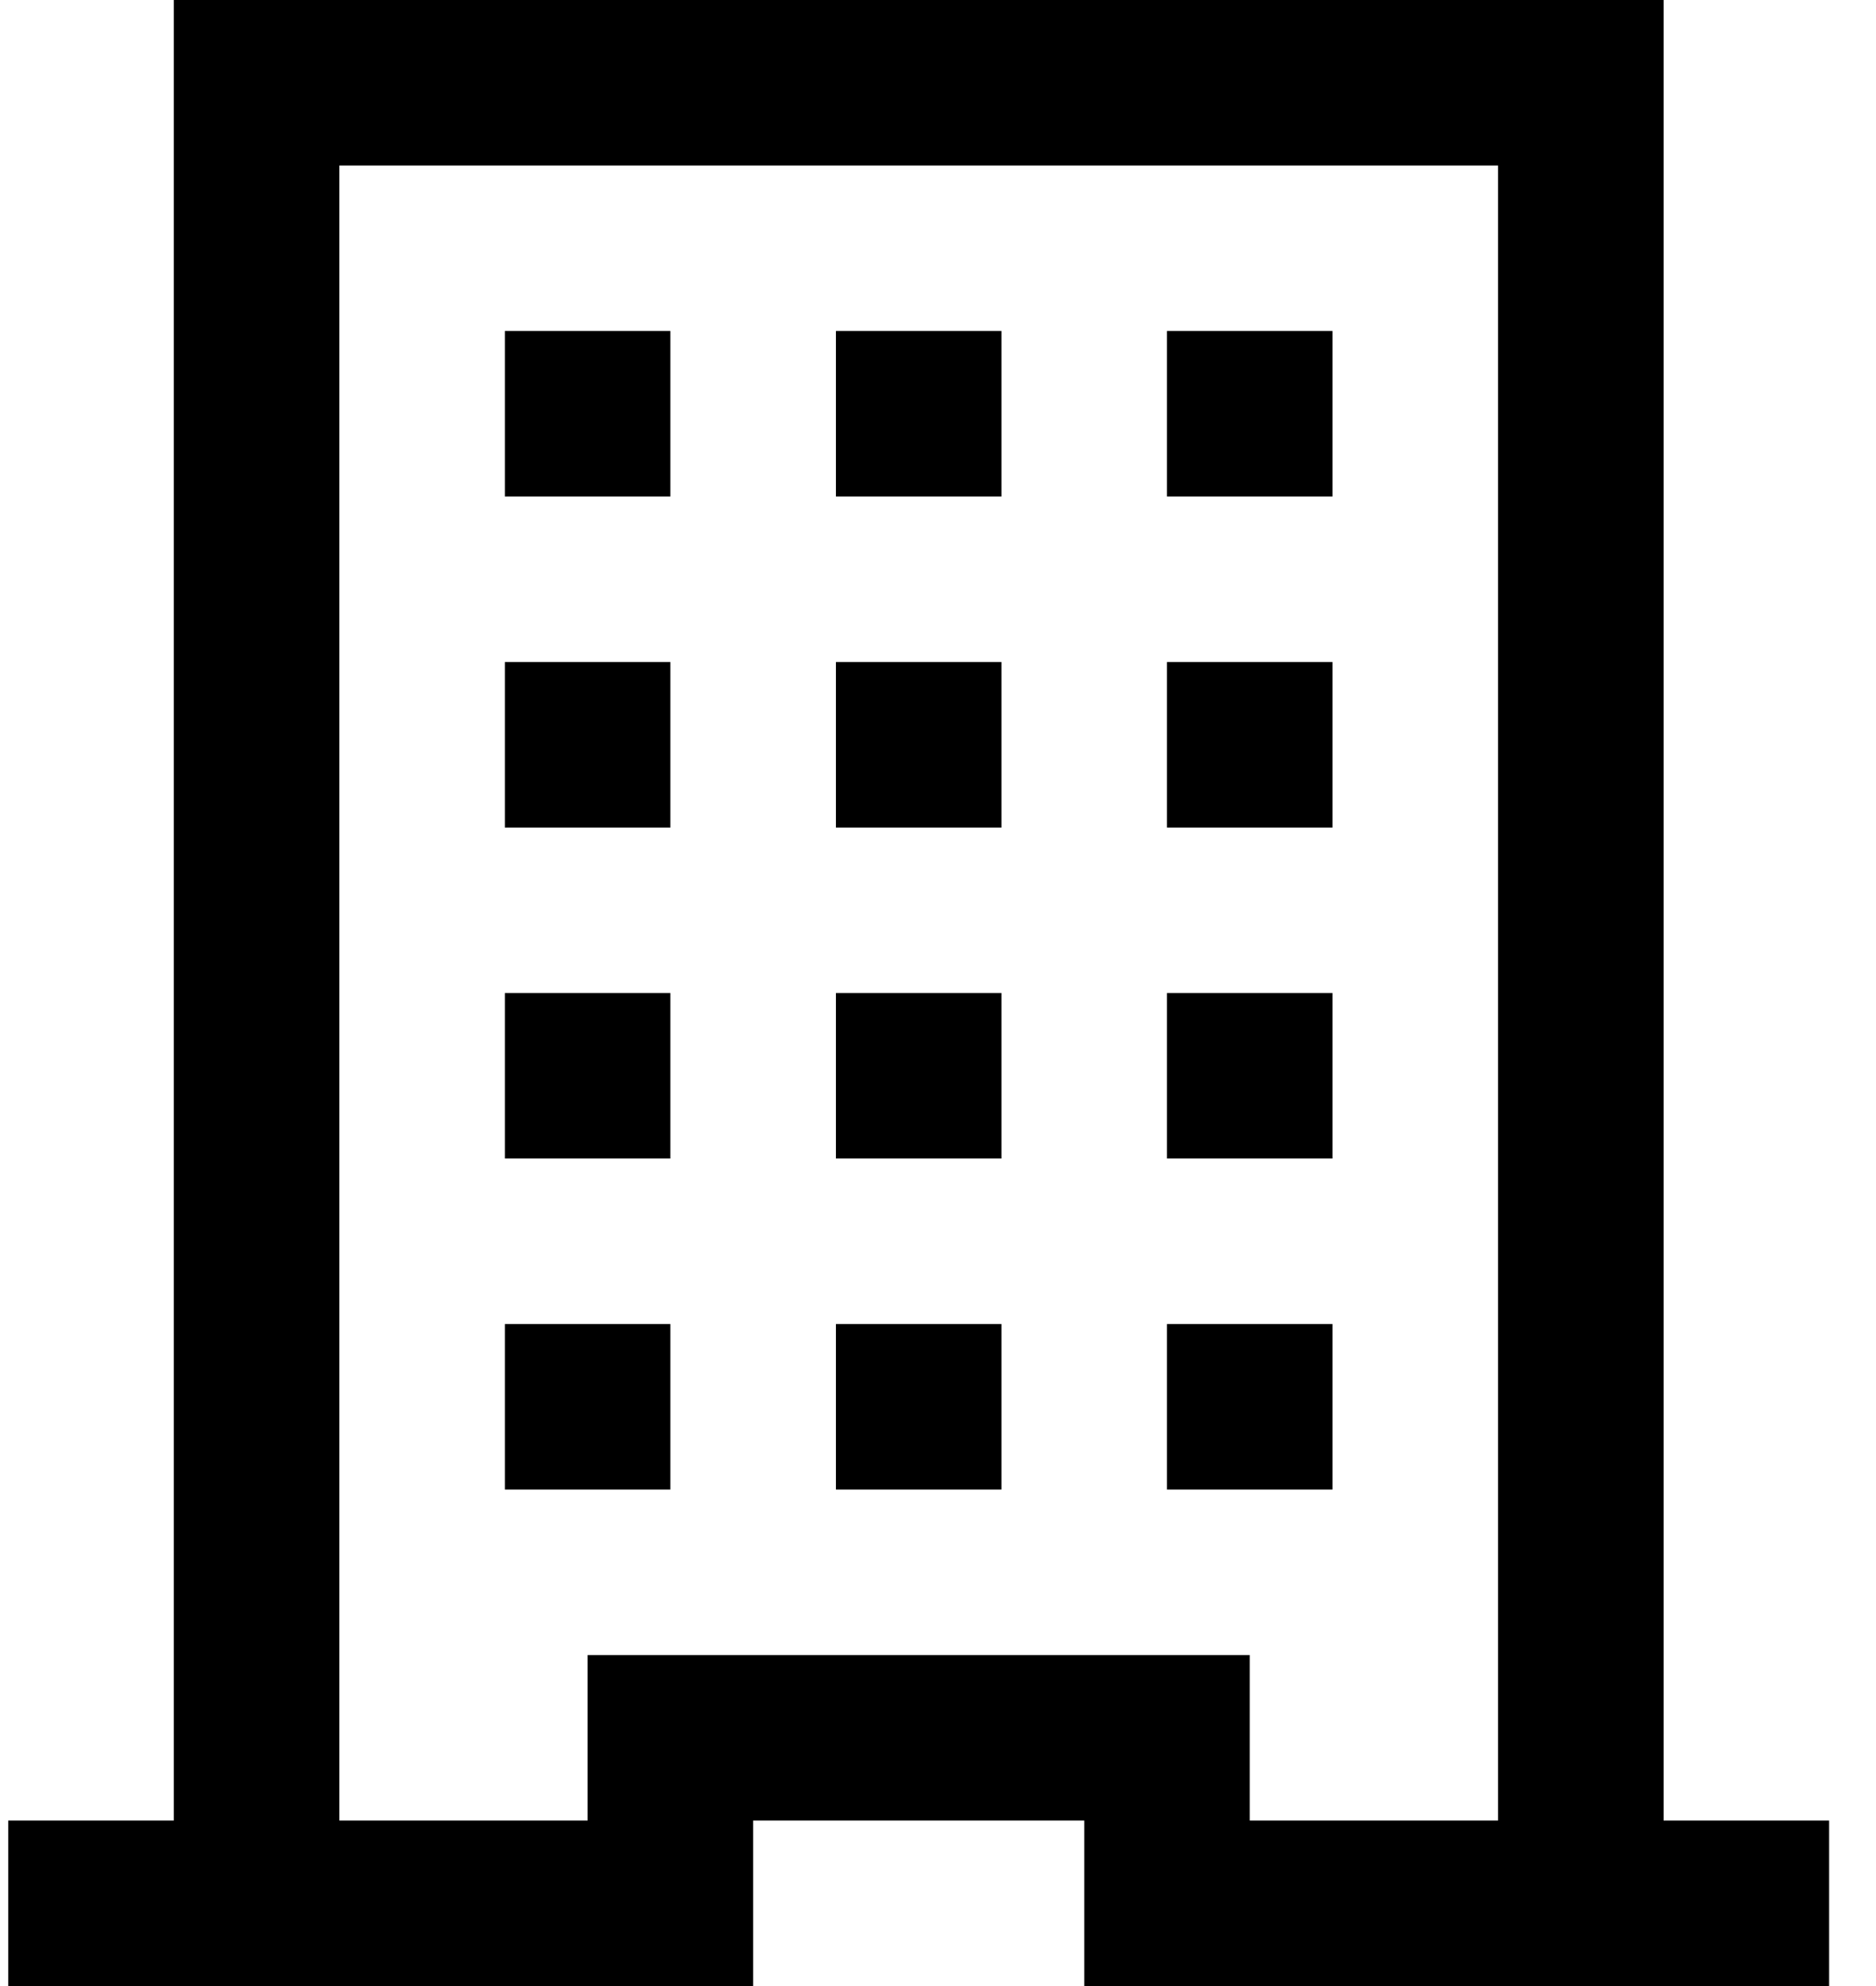
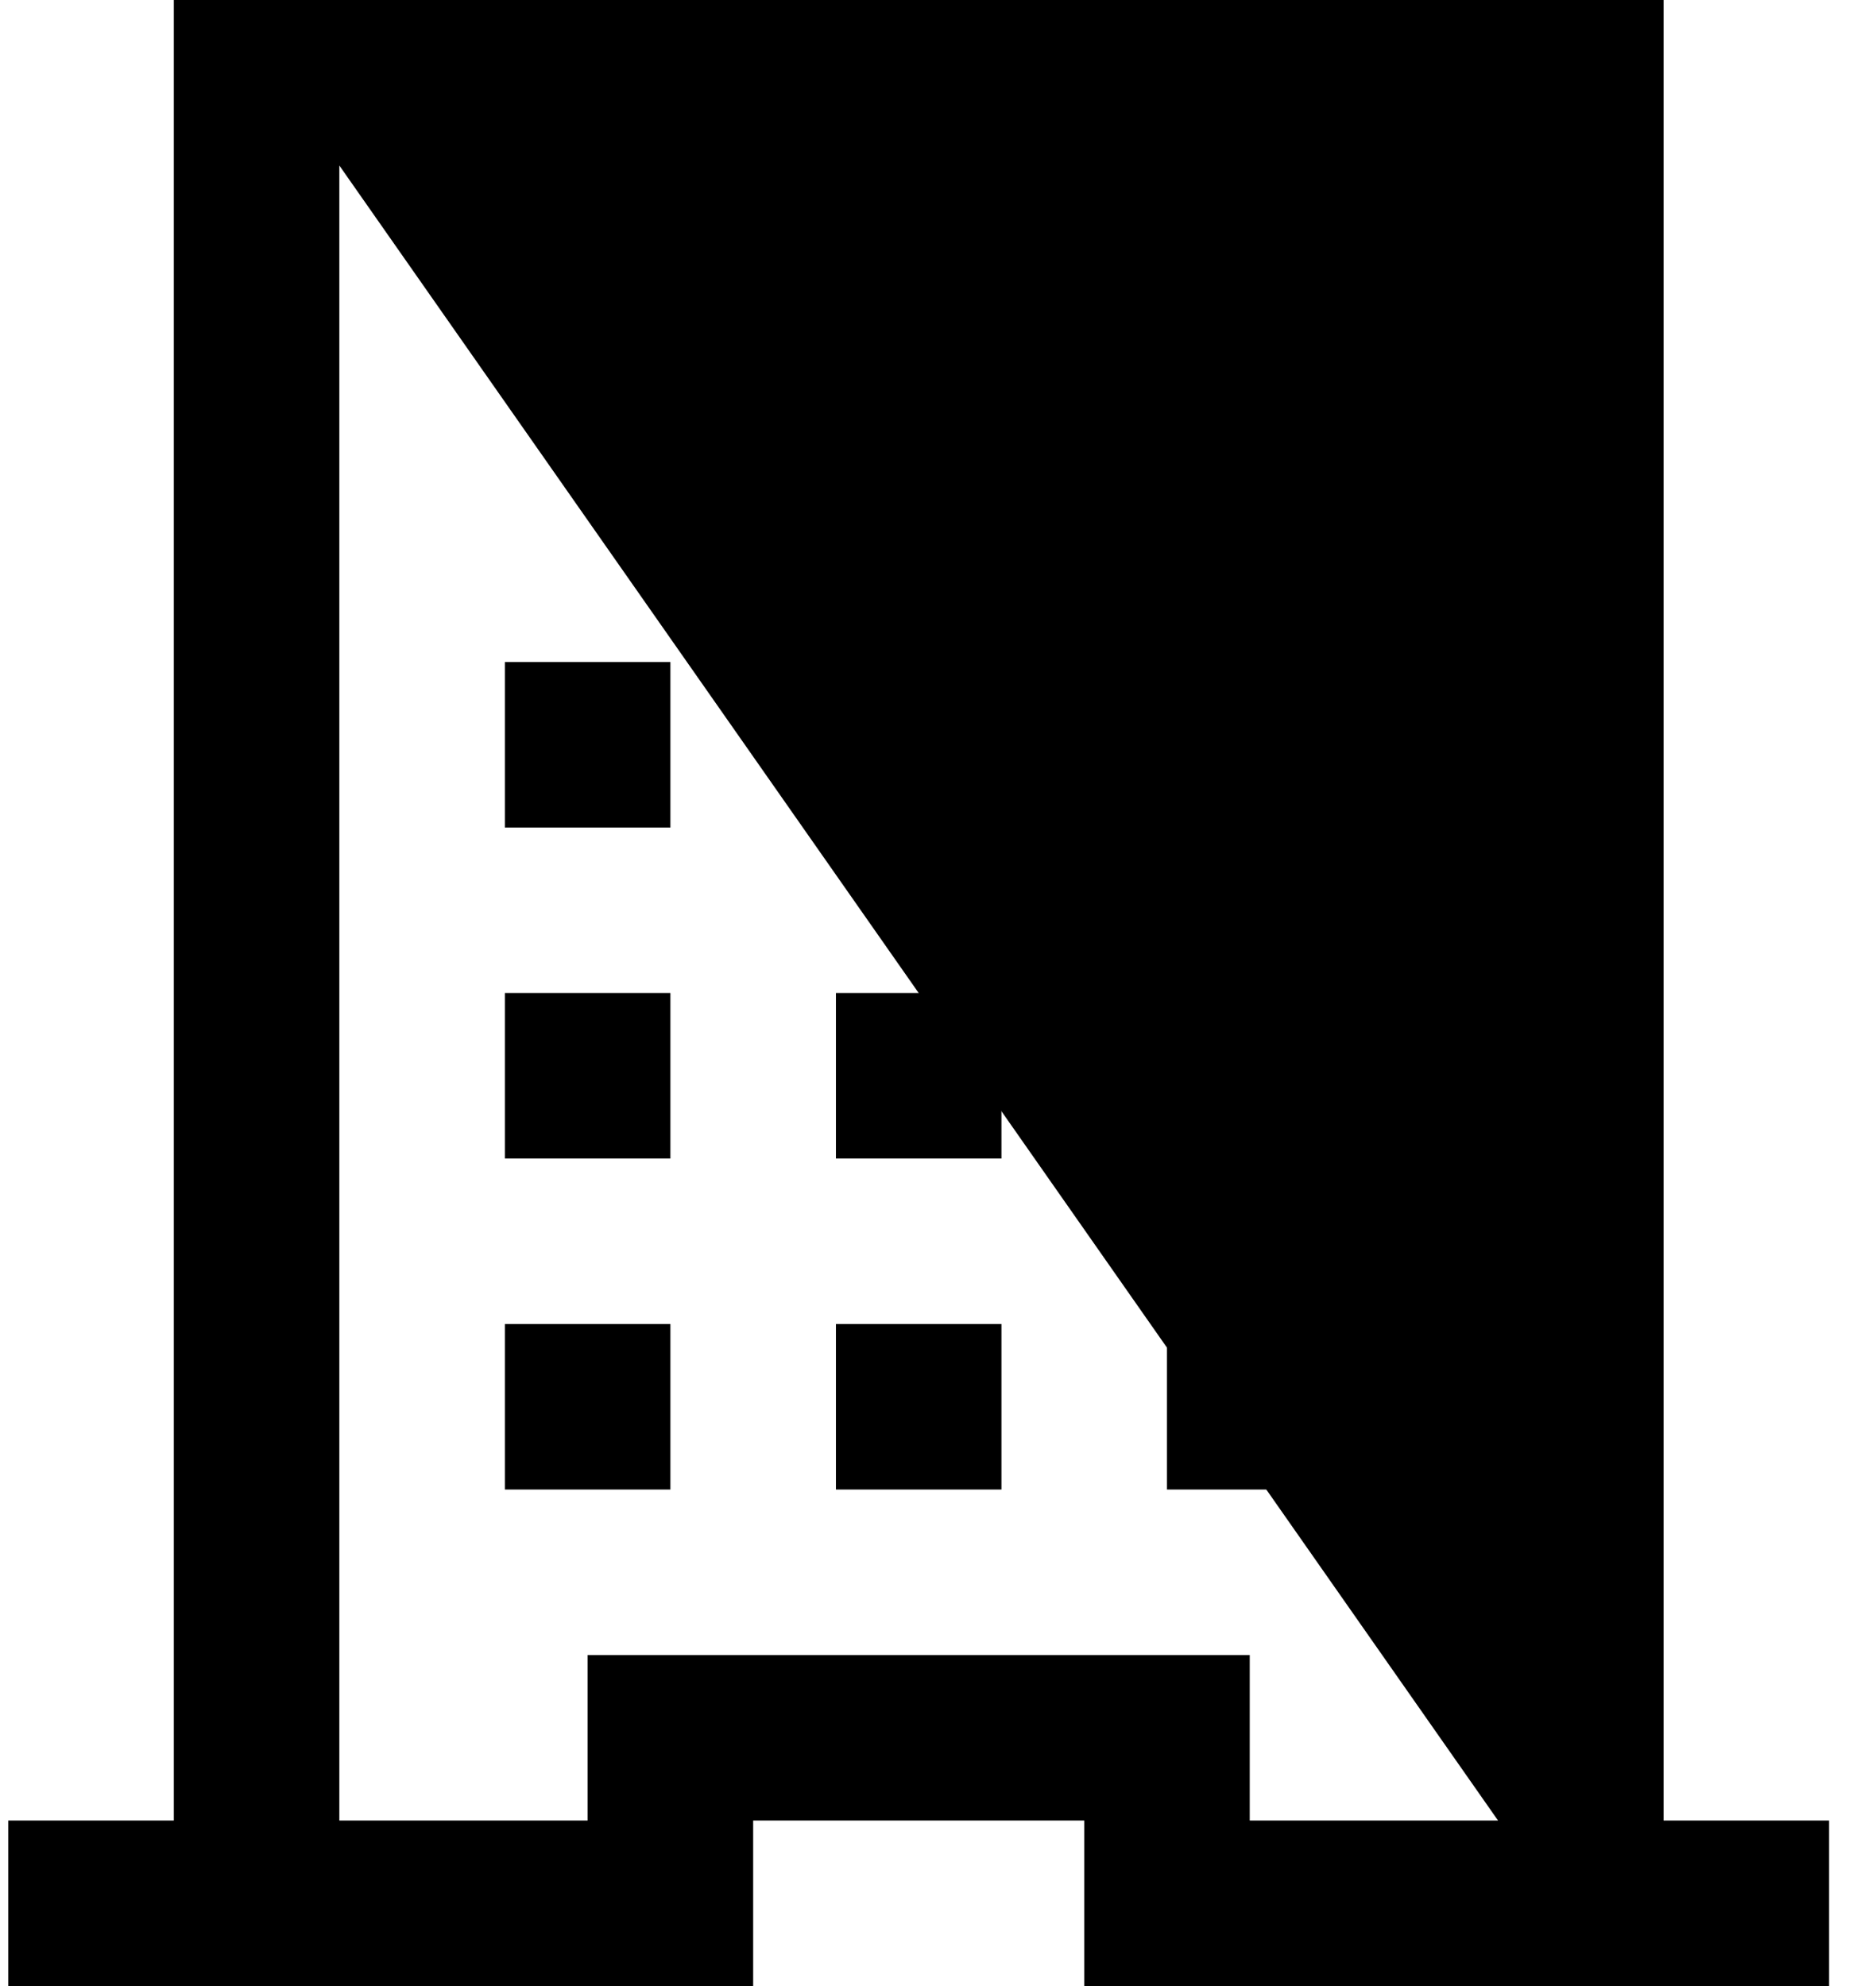
<svg xmlns="http://www.w3.org/2000/svg" width="17px" height="18px" viewBox="0 0 17 18" version="1.1">
  <title>noun_building_1354085</title>
  <desc>Created with Sketch.</desc>
  <g id="Symbols" stroke="none" stroke-width="1" fill="none" fill-rule="evenodd">
    <g id="ProgramFinderCard/InPerson" transform="translate(-18, -96)" fill="#000000" fill-rule="nonzero">
      <g id="Rectangle-Copy-10">
        <g id="noun_building_1354085" transform="translate(18, 96)">
          <rect id="Rectangle" x="4.575" y="12" width="1.5" height="1.5" />
          <rect id="Rectangle" x="7.575" y="12" width="1.5" height="1.5" />
          <rect id="Rectangle" x="10.575" y="12" width="1.5" height="1.5" />
          <rect id="Rectangle" x="4.575" y="9" width="1.5" height="1.5" />
          <rect id="Rectangle" x="7.575" y="9" width="1.5" height="1.5" />
          <rect id="Rectangle" x="10.575" y="9" width="1.5" height="1.5" />
          <rect id="Rectangle" x="4.575" y="6" width="1.5" height="1.5" />
          <rect id="Rectangle" x="7.575" y="6" width="1.5" height="1.5" />
          <rect id="Rectangle" x="10.575" y="6" width="1.5" height="1.5" />
-           <rect id="Rectangle" x="4.575" y="3" width="1.5" height="1.5" />
          <rect id="Rectangle" x="7.575" y="3" width="1.5" height="1.5" />
          <rect id="Rectangle" x="10.575" y="3" width="1.5" height="1.5" />
-           <path d="M15.075,16.5 L15.075,0 L1.575,0 L1.575,16.5 L0.075,16.5 L0.075,18 L6.825,18 L6.825,16.5 L9.825,16.5 L9.825,18 L16.575,18 L16.575,16.5 L15.075,16.5 Z M11.325,16.5 L11.325,15 L5.325,15 L5.325,16.5 L3.075,16.5 L3.075,1.5 L13.575,1.5 L13.575,16.5 L11.325,16.5 Z" id="Shape" />
+           <path d="M15.075,16.5 L15.075,0 L1.575,0 L1.575,16.5 L0.075,16.5 L0.075,18 L6.825,18 L6.825,16.5 L9.825,16.5 L9.825,18 L16.575,18 L16.575,16.5 L15.075,16.5 Z M11.325,16.5 L11.325,15 L5.325,15 L5.325,16.5 L3.075,16.5 L3.075,1.5 L13.575,16.5 L11.325,16.5 Z" id="Shape" />
        </g>
      </g>
    </g>
  </g>
</svg>